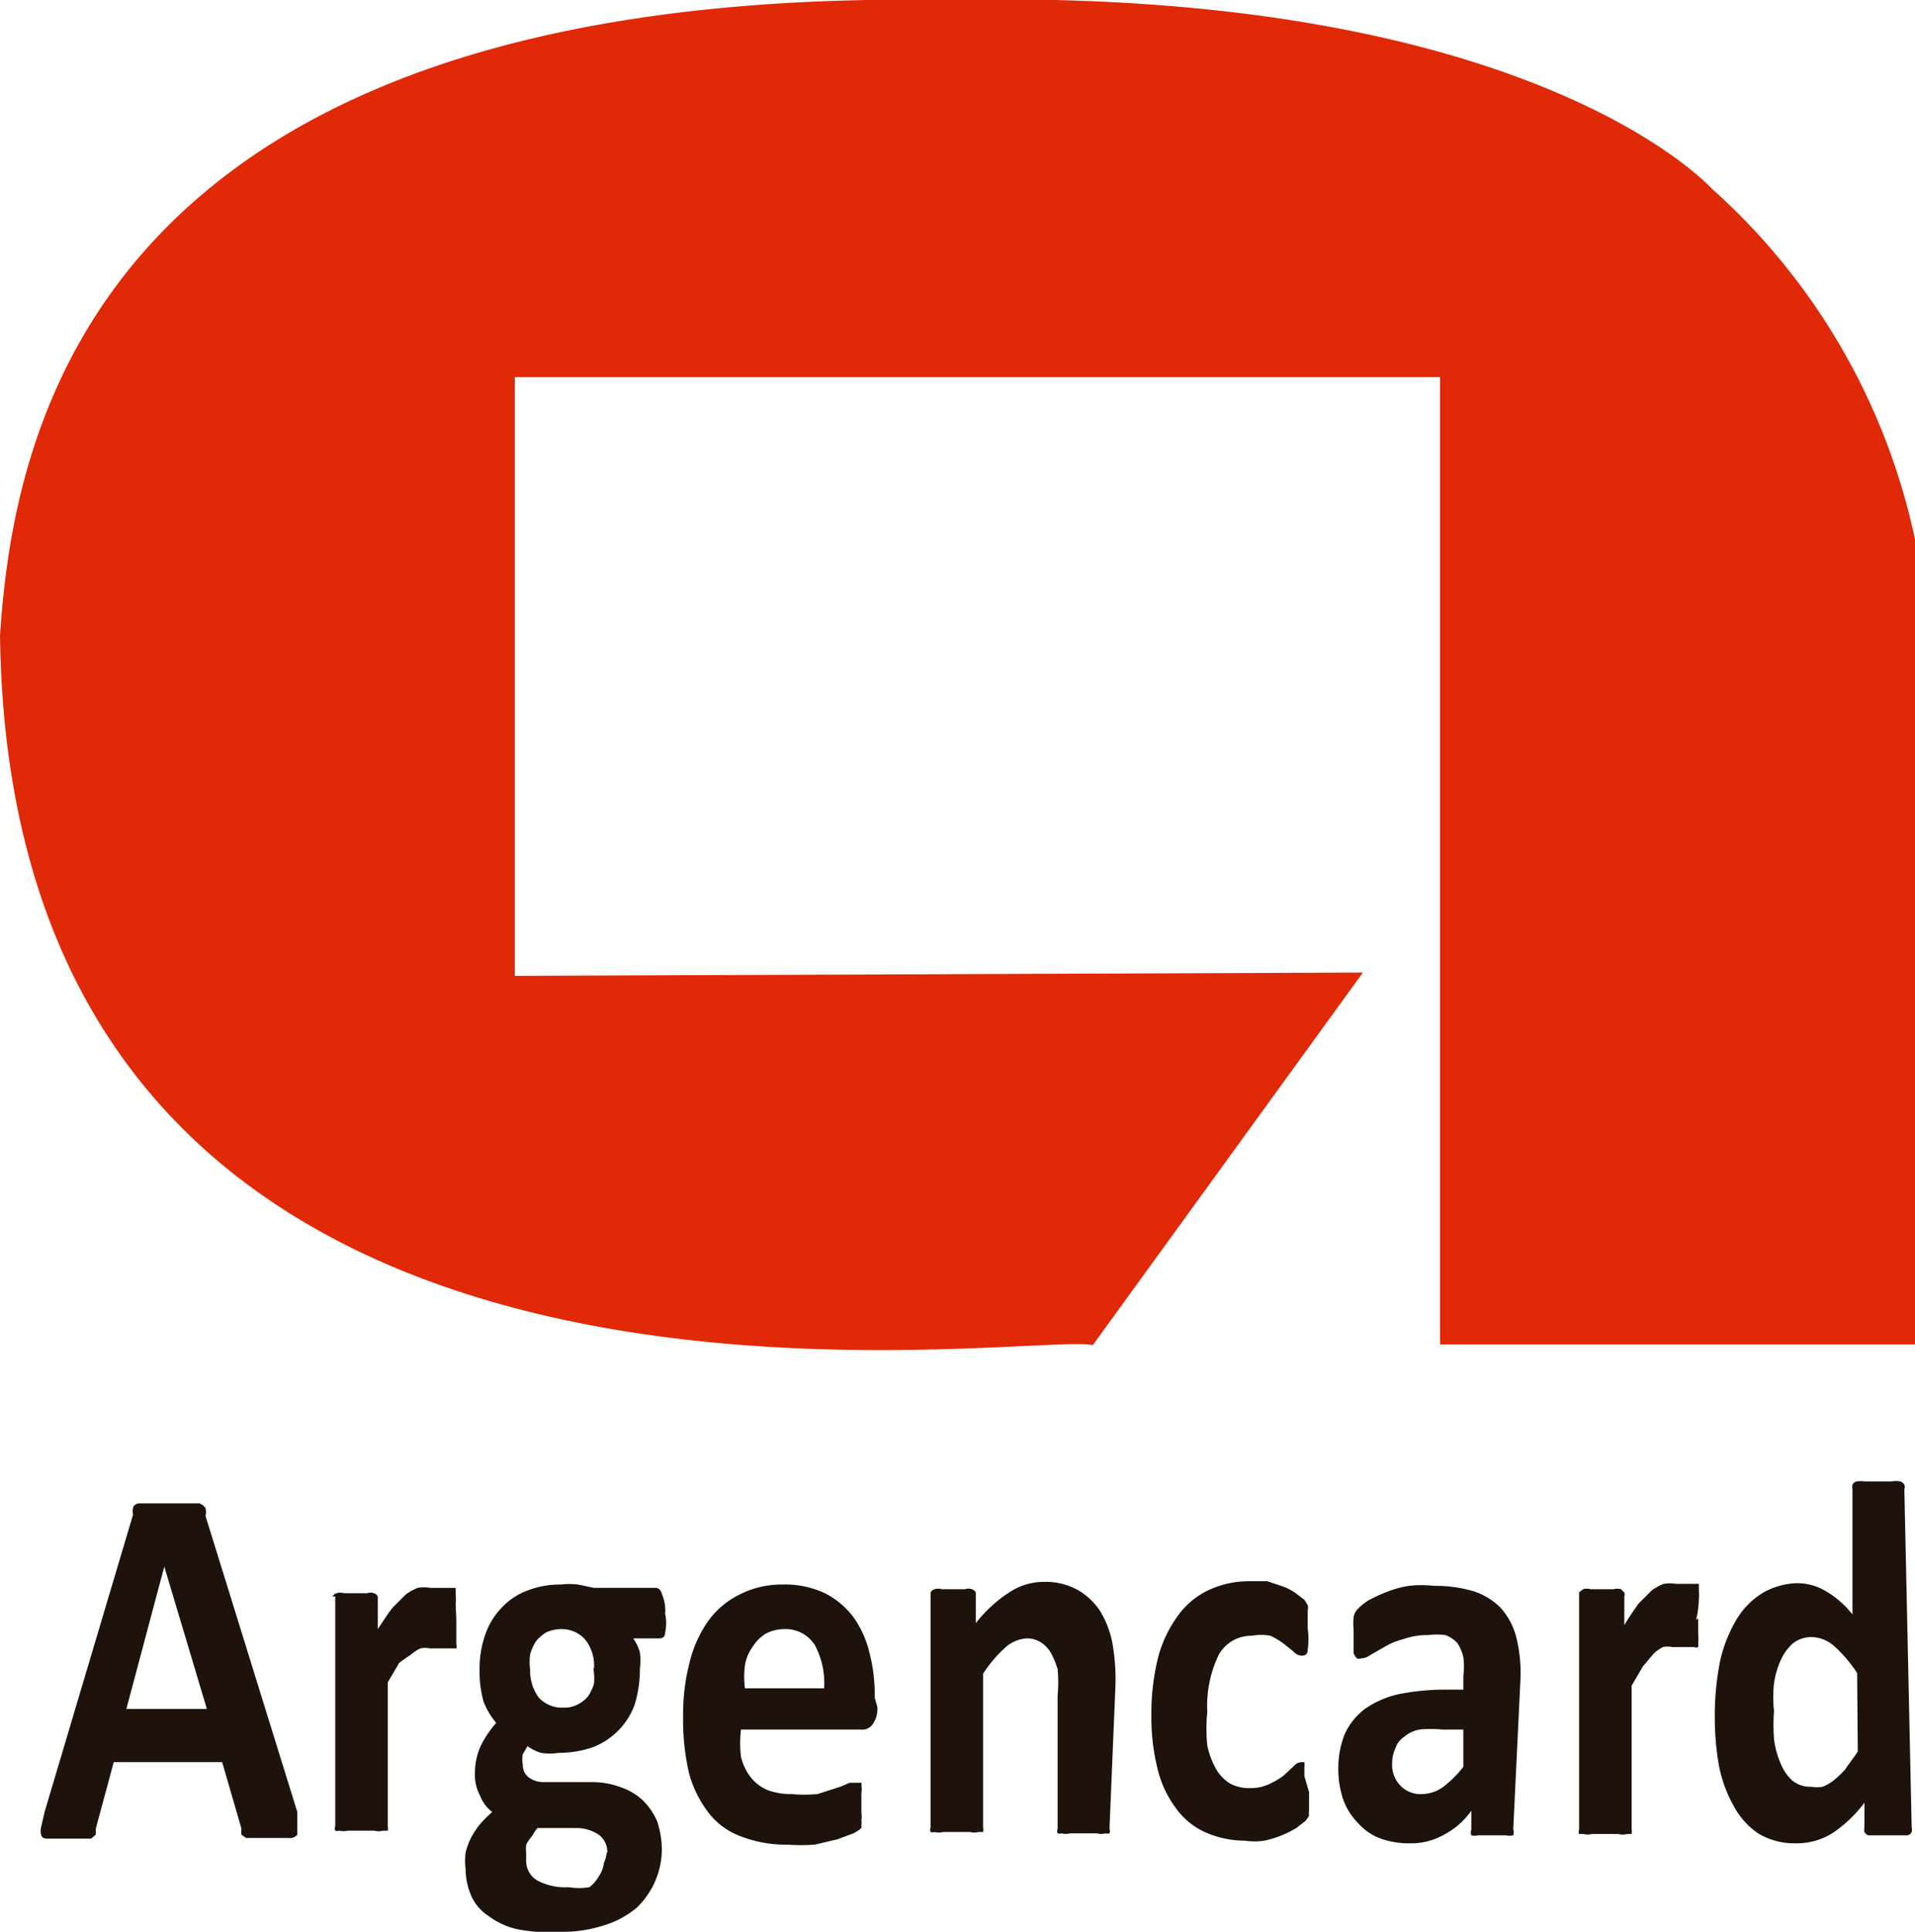
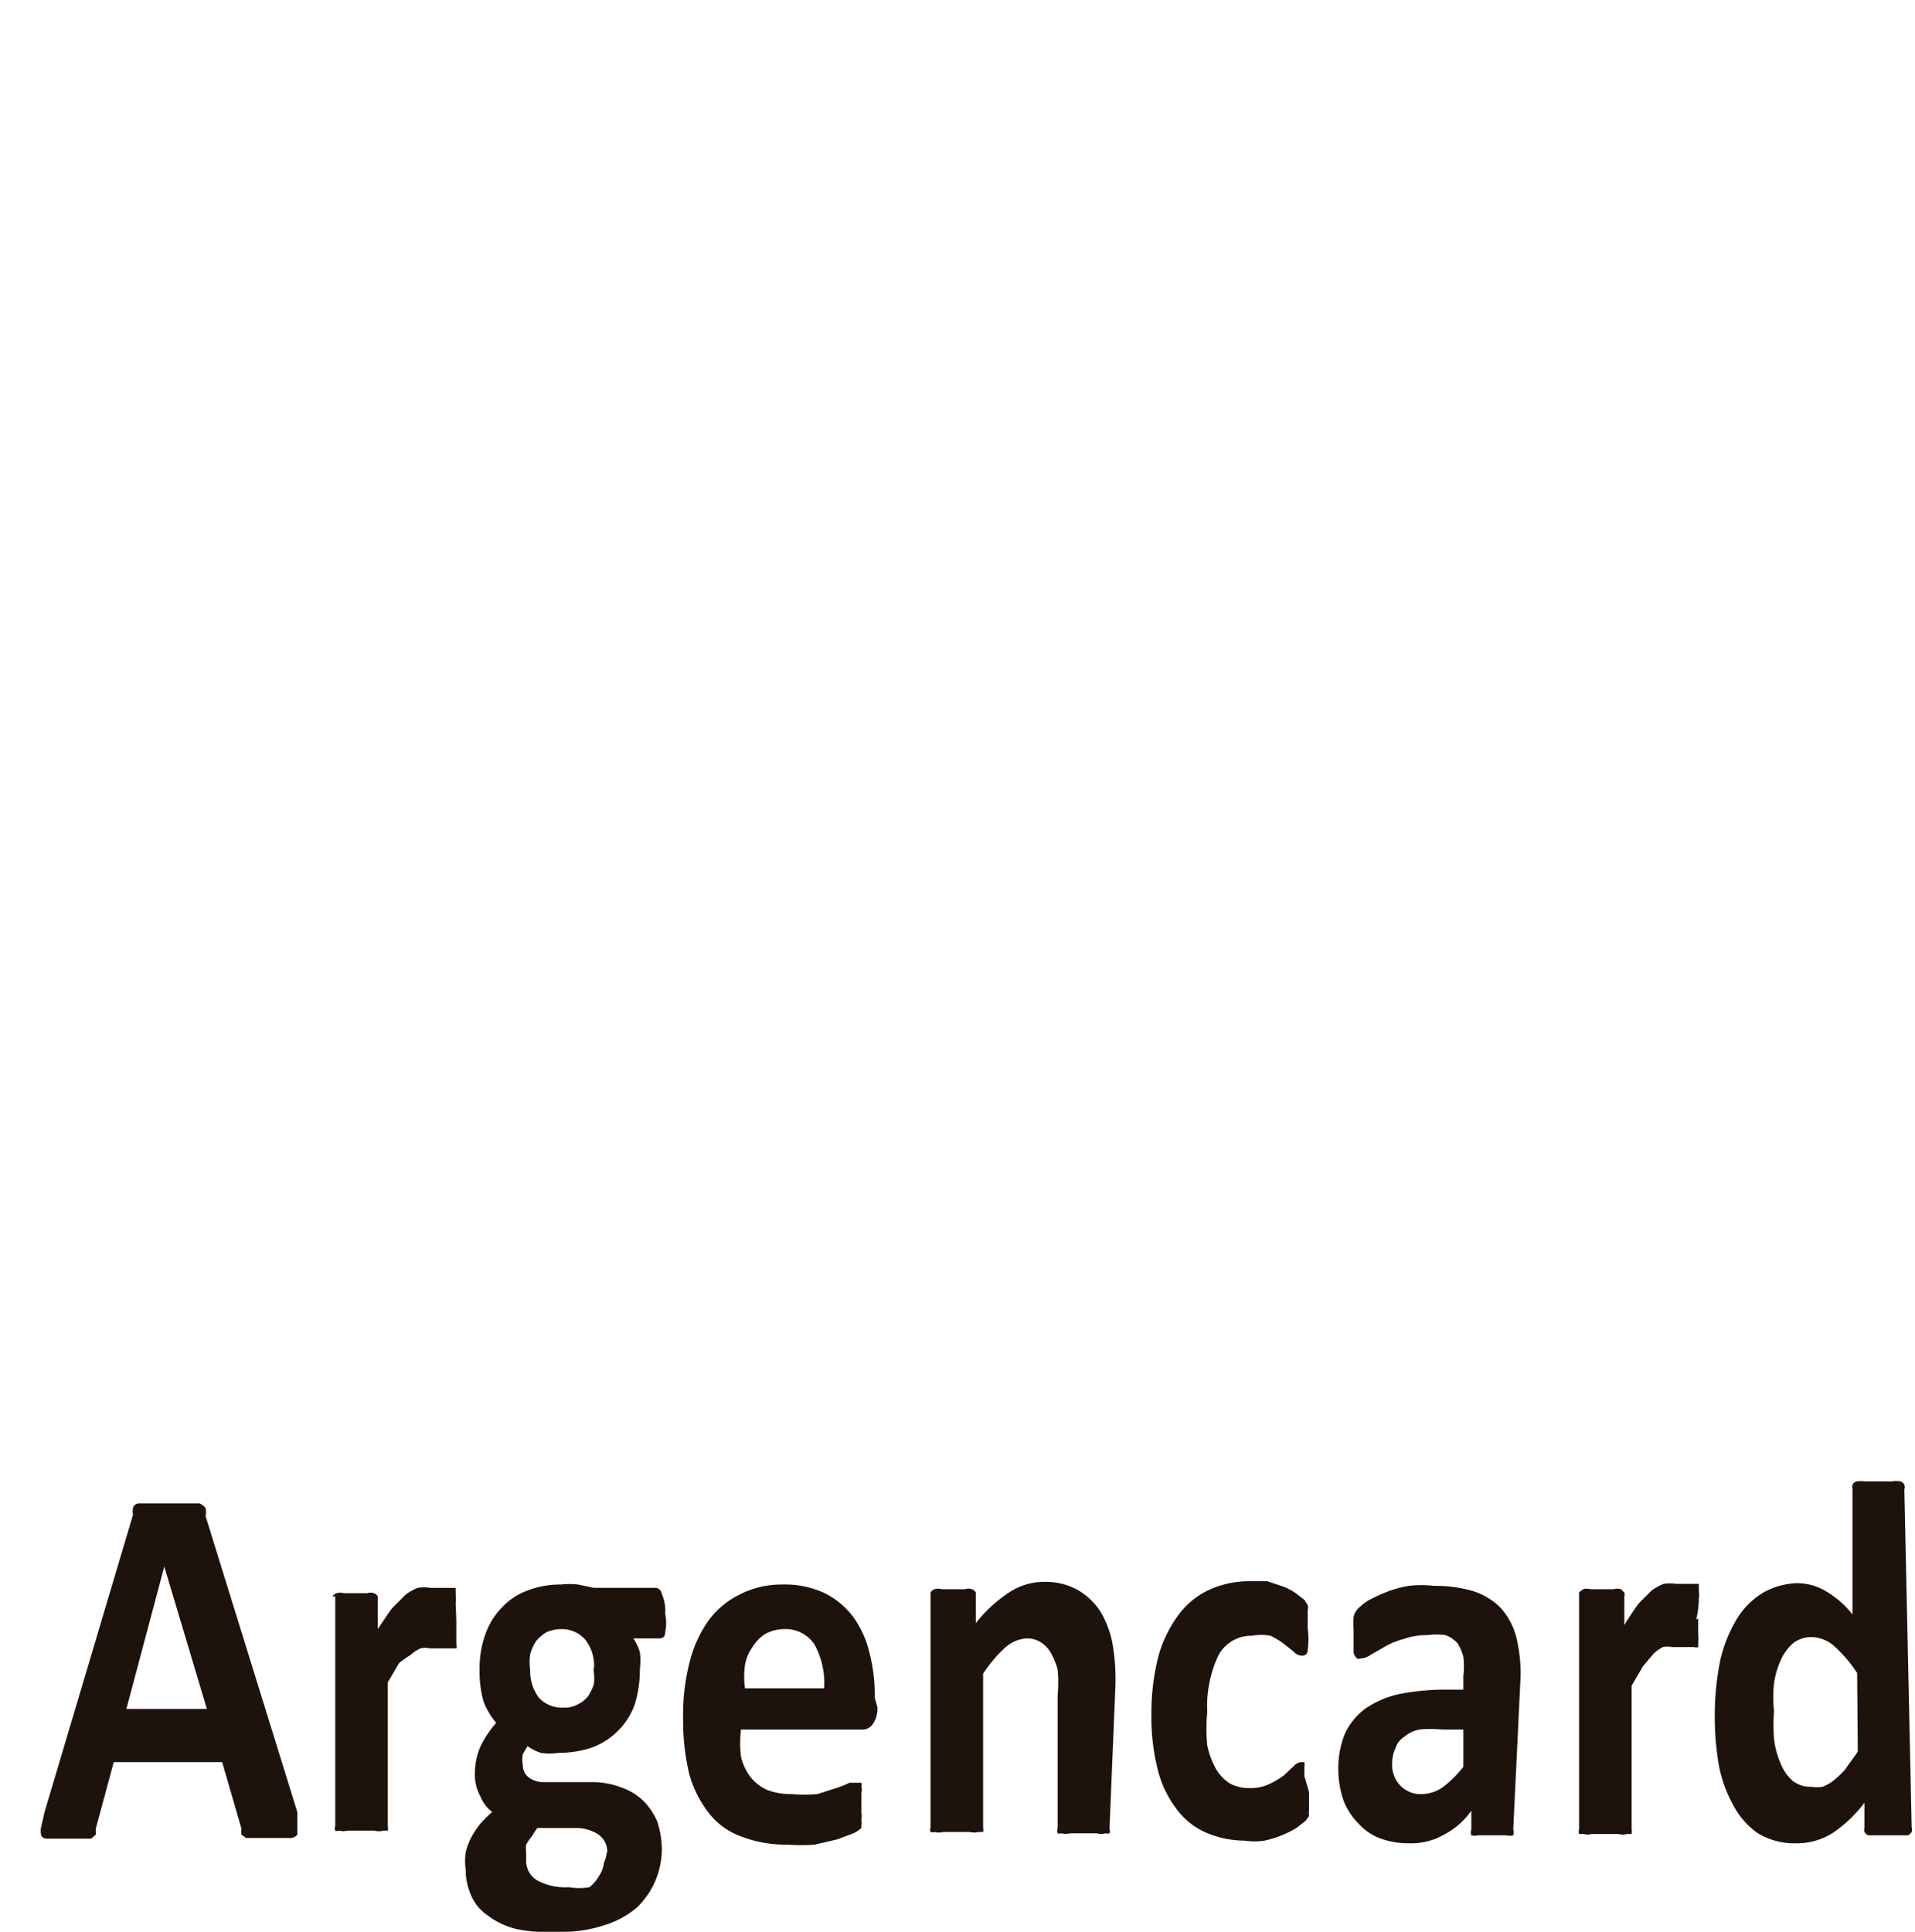
<svg xmlns="http://www.w3.org/2000/svg" viewBox="0 0 28.79 29.04">
  <defs>
    <style>.cls-1{fill:#e02906;}.cls-1,.cls-2{fill-rule:evenodd;}.cls-2{fill:#1e120d;}</style>
  </defs>
  <title>argencard</title>
  <g id="Capa_2" data-name="Capa 2">
    <g id="Layer_1" data-name="Layer 1">
-       <path class="cls-1" d="M20.49,14.62l-4.06,5.6C15.32,20,.17,22.6,0,9.55.2,6.66,1.24-.22,14.24,0c9.35-.21,11.81,3.22,11.5,2.84a9.78,9.78,0,0,1,3.05,5.27v12.1H21.65V5.67H7.74v9Z" />
      <path class="cls-2" d="M4.47,27.24l0,.22c0,.06,0,.1,0,.12a.14.14,0,0,1-.13.05H3.85l-.15,0-.07-.05a.46.46,0,0,1,0-.09l-.29-1H1.71l-.27,1,0,.09-.07.06-.14,0H.74c-.06,0-.1,0-.12-.05a.25.25,0,0,1,0-.13l.05-.22L2,22.77a.23.23,0,0,1,0-.1s0-.05.08-.07l.16,0h.58l.18,0a.22.22,0,0,1,.09.07.27.27,0,0,1,0,.12Zm-2-3.69h0L1.9,25.69H3.11Zm4.39.8v.23c0,.05,0,.1,0,.14a.09.09,0,0,1,0,.06s0,0,0,0H6.73l-.07,0-.09,0H6.46a.32.32,0,0,0-.14,0,.65.65,0,0,0-.15.1A1.81,1.81,0,0,0,6,25l-.17.29v2.16a.19.19,0,0,1,0,.07l-.07,0a.23.23,0,0,1-.13,0h-.4a.28.28,0,0,1-.13,0,.09.09,0,0,1-.06,0,.1.1,0,0,1,0-.07V24S5,24,5,24a.1.1,0,0,1,.06-.05.2.2,0,0,1,.11,0h.35a.15.15,0,0,1,.1,0,.1.1,0,0,1,.06.05s0,0,0,.06v.43c.08-.12.15-.23.22-.32l.2-.2a.81.81,0,0,1,.18-.1.58.58,0,0,1,.19,0H6.6l.1,0,.09,0,.06,0,0,.05a.35.35,0,0,1,0,.06.41.41,0,0,1,0,.12ZM10,24.26a.66.66,0,0,1,0,.28q0,.09-.09.09H9.52a.68.68,0,0,1,.1.21,1,1,0,0,1,0,.25,1.8,1.8,0,0,1-.08.54,1.08,1.08,0,0,1-.64.64,1.54,1.54,0,0,1-.5.08.84.84,0,0,1-.27,0,.75.75,0,0,1-.2-.1l-.07.12a.41.41,0,0,0,0,.16.23.23,0,0,0,.09.19.37.37,0,0,0,.23.07l.72,0a1.23,1.23,0,0,1,.44.08.91.91,0,0,1,.33.2,1,1,0,0,1,.21.31,1.37,1.37,0,0,1,.07.42,1.22,1.22,0,0,1-.38.88,1.38,1.38,0,0,1-.48.26,2,2,0,0,1-.68.1A2.41,2.41,0,0,1,7.77,29a1.15,1.15,0,0,1-.43-.2.69.69,0,0,1-.25-.29A1,1,0,0,1,7,28.1a1,1,0,0,1,0-.25,1,1,0,0,1,.08-.22,1.37,1.37,0,0,1,.13-.2,1.7,1.7,0,0,1,.19-.19A.56.56,0,0,1,7.22,27a.66.66,0,0,1-.08-.34,1,1,0,0,1,.09-.42,1.56,1.56,0,0,1,.23-.34,1.13,1.13,0,0,1-.19-.32,1.65,1.65,0,0,1-.06-.48,1.53,1.53,0,0,1,.09-.54,1.09,1.09,0,0,1,.25-.4,1,1,0,0,1,.38-.25,1.35,1.35,0,0,1,.5-.09,1.1,1.1,0,0,1,.26,0l.24.05h.93s.07,0,.09.09A.63.63,0,0,1,10,24.26Zm-1.07.82a.63.63,0,0,0-.13-.43.47.47,0,0,0-.37-.16.54.54,0,0,0-.22.05.64.64,0,0,0-.15.13.72.72,0,0,0-.09.2.85.85,0,0,0,0,.23.68.68,0,0,0,.13.42.47.47,0,0,0,.37.15.42.42,0,0,0,.22-.05.44.44,0,0,0,.15-.12.66.66,0,0,0,.09-.19A.85.85,0,0,0,8.92,25.08Zm.2,2.77A.32.32,0,0,0,9,27.58a.61.61,0,0,0-.33-.1l-.59,0A.79.79,0,0,0,8,27.6a.77.77,0,0,0-.09.13.56.56,0,0,0,0,.12s0,.08,0,.12a.34.34,0,0,0,.17.3.89.89,0,0,0,.47.1.93.93,0,0,0,.31,0A.53.53,0,0,0,9,28.21.45.45,0,0,0,9.08,28,.41.41,0,0,0,9.12,27.85Zm4.06-2.19a.4.4,0,0,1-.07.26.19.19,0,0,1-.18.08H11.14a1.73,1.73,0,0,0,0,.41.83.83,0,0,0,.14.3.65.65,0,0,0,.26.2,1,1,0,0,0,.36.06,2.21,2.21,0,0,0,.39,0l.28-.09a1.38,1.38,0,0,0,.2-.08l.13,0,.05,0a.11.11,0,0,1,0,.05.22.22,0,0,1,0,.1v.3a.37.37,0,0,1,0,.11.19.19,0,0,1,0,.07l0,.05a.48.48,0,0,1-.12.08l-.24.09-.34.08a2.73,2.73,0,0,1-.41,0,1.85,1.85,0,0,1-.69-.12,1.08,1.08,0,0,1-.49-.35,1.69,1.69,0,0,1-.3-.6,3.52,3.52,0,0,1-.09-.85,3.1,3.1,0,0,1,.1-.83,1.83,1.83,0,0,1,.29-.63,1.29,1.29,0,0,1,.48-.39,1.38,1.38,0,0,1,.62-.14,1.41,1.41,0,0,1,.64.13,1.24,1.24,0,0,1,.43.36,1.51,1.51,0,0,1,.24.53,2.49,2.49,0,0,1,.08.68Zm-.8-.28a1.21,1.21,0,0,0-.14-.65.52.52,0,0,0-.47-.24.6.6,0,0,0-.27.07.58.58,0,0,0-.19.19.65.65,0,0,0-.12.28,1.29,1.29,0,0,0,0,.35Zm4.29,2.11a.1.1,0,0,1,0,.07.09.09,0,0,1-.06,0,.23.23,0,0,1-.13,0h-.4a.25.25,0,0,1-.13,0,.09.09,0,0,1-.06,0,.1.1,0,0,1,0-.07v-2a2.1,2.1,0,0,0,0-.4,1.33,1.33,0,0,0-.1-.24.46.46,0,0,0-.15-.16.38.38,0,0,0-.22-.06.53.53,0,0,0-.32.14,2,2,0,0,0-.33.39v2.31a.19.19,0,0,1,0,.07l-.07,0a.25.25,0,0,1-.13,0h-.4a.25.25,0,0,1-.13,0,.09.09,0,0,1-.06,0,.1.1,0,0,1,0-.07V24s0-.05,0-.06a.1.1,0,0,1,.06-.05.2.2,0,0,1,.11,0h.35a.15.15,0,0,1,.1,0,.1.1,0,0,1,.06.05s0,0,0,.06v.4a2.09,2.09,0,0,1,.5-.46.94.94,0,0,1,.53-.16,1,1,0,0,1,.5.12,1,1,0,0,1,.34.32,1.47,1.47,0,0,1,.18.46,3.12,3.12,0,0,1,.05.65Zm3-.55v.17s0,.08,0,.11a.31.31,0,0,0,0,.08l-.05.07-.14.11a1.57,1.57,0,0,1-.48.19,1,1,0,0,1-.3,0,1.47,1.47,0,0,1-.6-.13,1.11,1.11,0,0,1-.44-.37,1.61,1.61,0,0,1-.27-.59,3.2,3.2,0,0,1-.09-.8,3.46,3.46,0,0,1,.11-.9,1.89,1.89,0,0,1,.31-.62,1.19,1.19,0,0,1,.47-.37,1.45,1.45,0,0,1,.59-.12l.26,0,.24.08a.85.85,0,0,1,.19.1l.13.1.05.08a.12.12,0,0,1,0,.07s0,.07,0,.11v.17a1.17,1.17,0,0,1,0,.32q0,.09-.09.09a.17.17,0,0,1-.12-.06l-.15-.12a1.17,1.17,0,0,0-.2-.12.78.78,0,0,0-.28,0,.56.56,0,0,0-.5.29,1.79,1.79,0,0,0-.17.86,2.53,2.53,0,0,0,0,.5,1.28,1.28,0,0,0,.13.35.64.64,0,0,0,.21.22.6.6,0,0,0,.3.07.65.65,0,0,0,.29-.06,1.16,1.16,0,0,0,.22-.13l.15-.14a.17.17,0,0,1,.11-.06l.05,0a.24.24,0,0,1,0,.07s0,.08,0,.14Zm3.07.56a.14.14,0,0,1,0,.09.23.23,0,0,1-.11,0h-.42a.19.19,0,0,1-.1,0,.14.14,0,0,1,0-.09v-.28a1.16,1.16,0,0,1-.41.36,1,1,0,0,1-.52.13,1.25,1.25,0,0,1-.43-.07.83.83,0,0,1-.33-.22,1,1,0,0,1-.23-.35,1.44,1.44,0,0,1-.08-.49,1.38,1.38,0,0,1,.1-.52,1,1,0,0,1,.3-.37,1.43,1.43,0,0,1,.5-.22,3.49,3.49,0,0,1,.69-.07H22v-.21a1.14,1.14,0,0,0,0-.28.67.67,0,0,0-.09-.21.47.47,0,0,0-.18-.12,1,1,0,0,0-.26,0,1.06,1.06,0,0,0-.37.06,1.1,1.1,0,0,0-.29.12l-.21.12a.24.24,0,0,1-.14.05.07.07,0,0,1-.06,0,.22.22,0,0,1-.05-.08l0-.12V24.5a1,1,0,0,1,0-.19.23.23,0,0,1,.06-.12.8.8,0,0,1,.16-.13,2.51,2.51,0,0,1,.28-.13,1.59,1.59,0,0,1,.33-.09,1.64,1.64,0,0,1,.38,0,2,2,0,0,1,.59.08,1,1,0,0,1,.41.25,1.06,1.06,0,0,1,.23.42,2.25,2.25,0,0,1,.07.62ZM22,26h-.32a1.65,1.65,0,0,0-.34,0,.49.49,0,0,0-.23.11.31.31,0,0,0-.13.17.51.51,0,0,0-.05.22.45.45,0,0,0,.12.34.42.42,0,0,0,.33.13.56.56,0,0,0,.32-.11,1.69,1.69,0,0,0,.3-.3Zm3.53-1.67c0,.09,0,.17,0,.23a.59.59,0,0,1,0,.14.16.16,0,0,1,0,.06.07.07,0,0,1-.06,0h-.06l-.07,0-.09,0h-.11a.35.35,0,0,0-.14,0,.61.61,0,0,0-.14.1l-.16.19-.17.29v2.16a.19.19,0,0,1,0,.07s0,0-.07,0a.23.23,0,0,1-.13,0h-.4a.21.21,0,0,1-.12,0s-.06,0-.07,0a.1.1,0,0,1,0-.07V24s0-.05,0-.06,0,0,.06-.05a.2.2,0,0,1,.11,0h.35a.2.2,0,0,1,.11,0l.05.05a.11.11,0,0,1,0,.06v.43c.07-.12.15-.23.21-.32l.2-.2a.81.81,0,0,1,.18-.1.63.63,0,0,1,.19,0h.09l.1,0,.09,0,.06,0,0,.05a.35.35,0,0,1,0,.06.41.41,0,0,1,0,.12A1.48,1.48,0,0,1,25.5,24.35Zm3.21,3.14a.15.15,0,0,1,0,.07.1.1,0,0,1-.06.05l-.11,0H28.2l-.11,0a.1.1,0,0,1-.06-.05.14.14,0,0,1,0-.07V27.1a2,2,0,0,1-.47.45,1,1,0,0,1-.56.16,1.05,1.05,0,0,1-.57-.15,1.16,1.16,0,0,1-.37-.42,2,2,0,0,1-.22-.61,4.23,4.23,0,0,1-.06-.73,4.17,4.17,0,0,1,.08-.83,2.13,2.13,0,0,1,.25-.63,1.18,1.18,0,0,1,.4-.4A1.1,1.1,0,0,1,27,23.8a.84.84,0,0,1,.45.12,1.42,1.42,0,0,1,.4.35V22.39a.19.19,0,0,1,0-.07.1.1,0,0,1,.06-.05.5.5,0,0,1,.13,0h.4a.35.35,0,0,1,.13,0,.1.1,0,0,1,.06.05.1.1,0,0,1,0,.07Zm-.82-2.32a2.07,2.07,0,0,0-.34-.4.53.53,0,0,0-.34-.14.45.45,0,0,0-.28.09.73.73,0,0,0-.19.26,1.29,1.29,0,0,0-.1.35,1.9,1.9,0,0,0,0,.41,3,3,0,0,0,0,.42,1.34,1.34,0,0,0,.1.37.68.68,0,0,0,.18.26.43.43,0,0,0,.28.09.51.51,0,0,0,.17,0,.65.65,0,0,0,.16-.09,1.41,1.41,0,0,0,.18-.17c.05-.08.12-.16.19-.27Z" />
    </g>
  </g>
</svg>